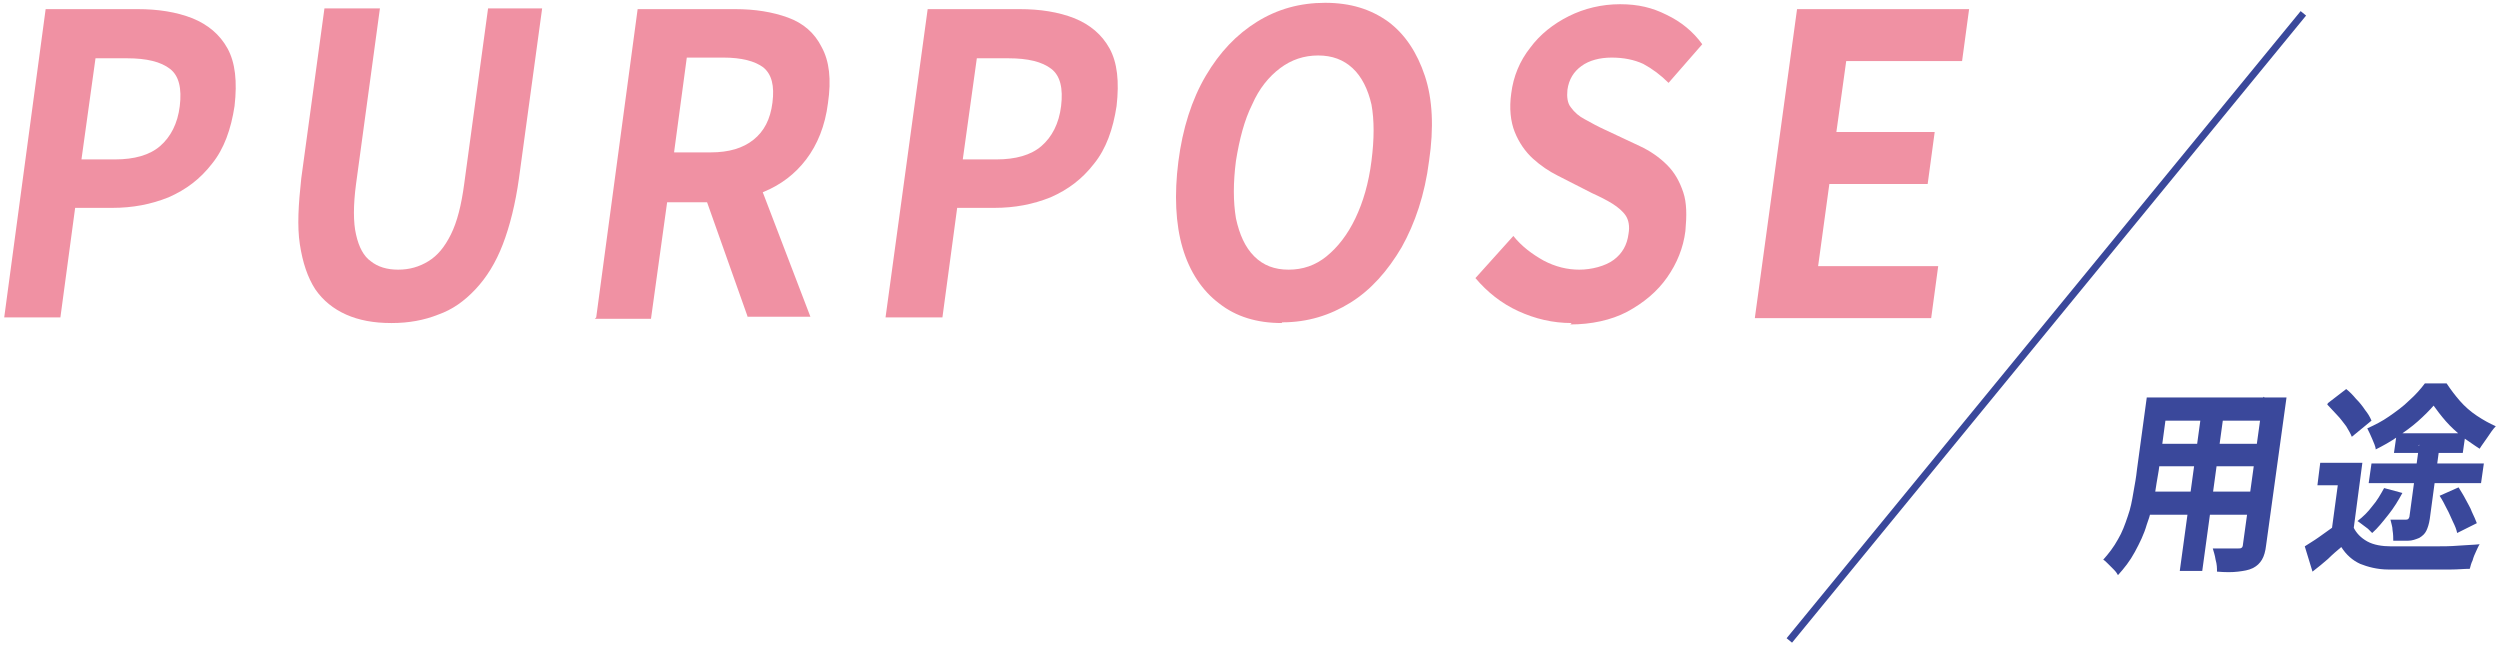
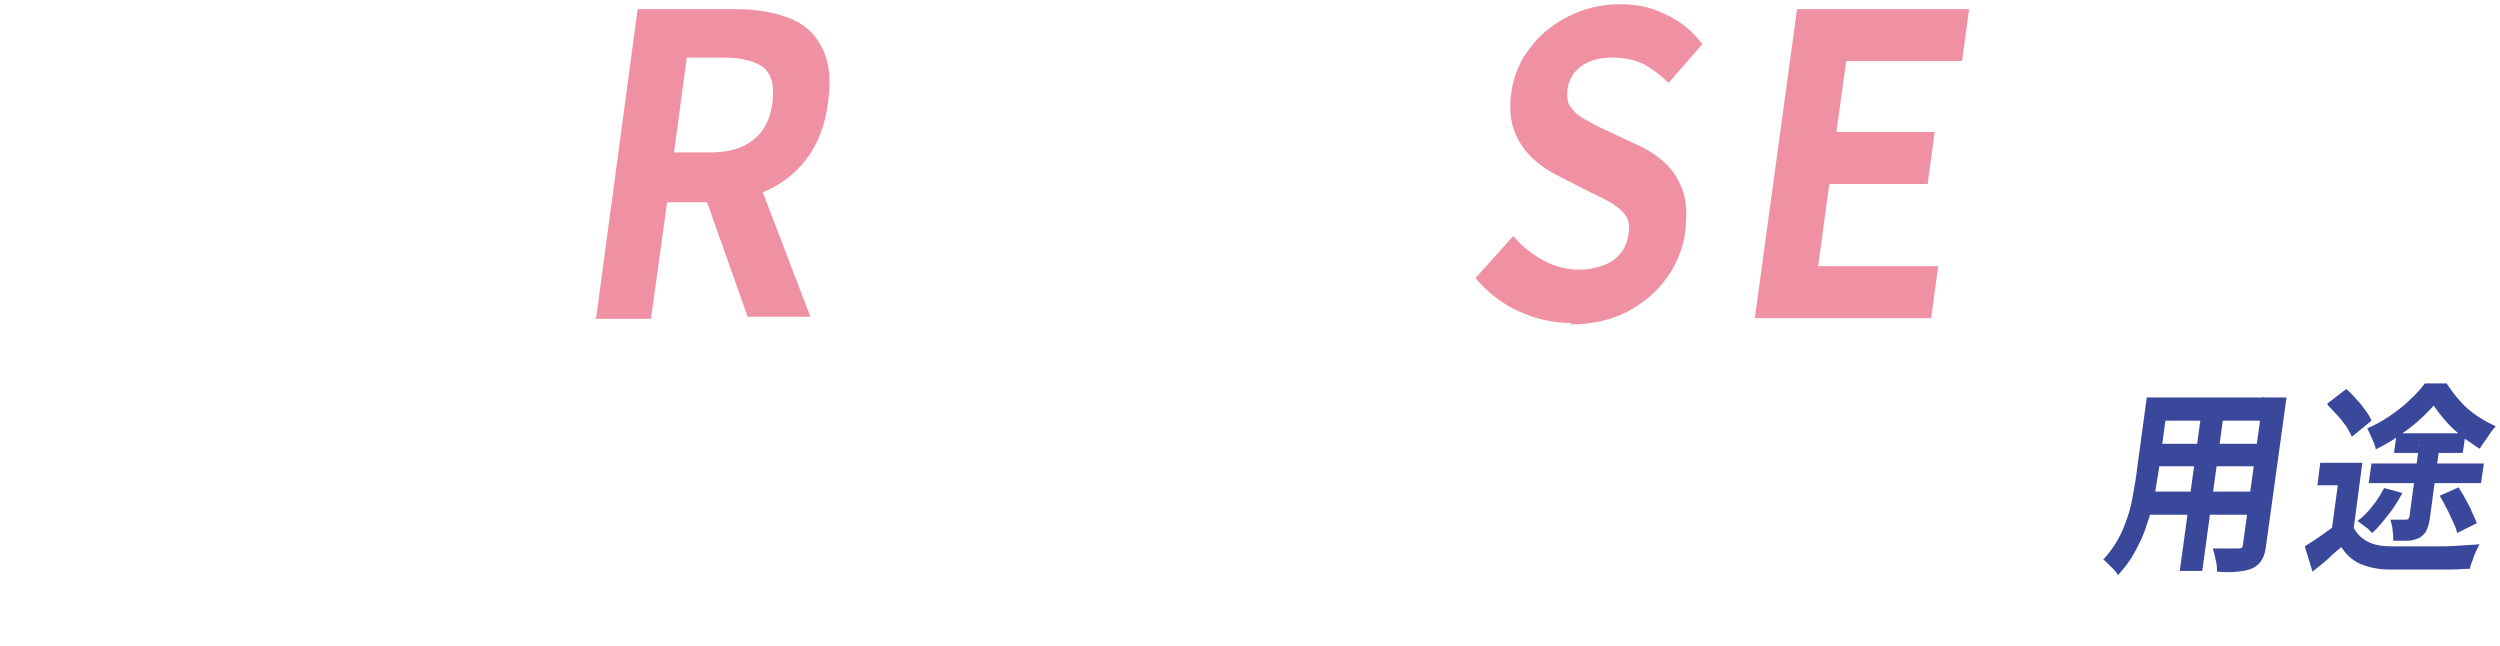
<svg xmlns="http://www.w3.org/2000/svg" id="_レイヤー_1" data-name="レイヤー 1" version="1.1" viewBox="0 0 356 92">
  <defs>
    <style>
      .cls-1 {
        fill: none;
        stroke: #3a489b;
        stroke-miterlimit: 10;
      }

      .cls-2 {
        fill: #f091a3;
      }

      .cls-2, .cls-3 {
        stroke-width: 0px;
      }

      .cls-3 {
        fill: #3a489b;
      }
    </style>
  </defs>
  <g>
-     <path class="cls-2" d="M.6,45.2L6.5,1.3h13.1c2.9,0,5.5.4,7.8,1.3,2.2.9,3.9,2.3,5,4.3,1.1,2,1.4,4.7,1,8.2-.5,3.3-1.5,6.1-3.2,8.2-1.7,2.2-3.7,3.7-6.2,4.8-2.5,1-5.1,1.5-8,1.5h-5.3l-2.1,15.6H.6ZM11.6,22.7h4.8c2.7,0,4.9-.6,6.4-1.9,1.5-1.3,2.5-3.2,2.8-5.7.3-2.5-.1-4.3-1.4-5.3-1.3-1-3.3-1.5-6.1-1.5h-4.5l-2,14.4Z" />
-     <path class="cls-2" d="M55.7,46c-2.5,0-4.6-.4-6.4-1.2-1.8-.8-3.3-2-4.4-3.6-1.1-1.7-1.8-3.8-2.2-6.4s-.2-5.7.2-9.4l3.3-24.2h7.9l-3.4,25c-.4,3-.4,5.5,0,7.2.4,1.8,1.1,3.1,2.1,3.8,1,.8,2.3,1.2,3.9,1.2s3-.4,4.3-1.2c1.3-.8,2.3-2,3.2-3.8s1.5-4.2,1.9-7.2l3.4-25h7.7l-3.3,24.2c-.5,3.6-1.3,6.8-2.3,9.4s-2.3,4.7-3.9,6.4c-1.6,1.7-3.3,2.9-5.3,3.6-2,.8-4.2,1.2-6.6,1.2Z" />
    <path class="cls-2" d="M84.9,45.2L90.8,1.3h13.9c2.8,0,5.3.4,7.5,1.2,2.2.8,3.8,2.2,4.8,4.2,1.1,2,1.4,4.6.9,8-.4,3.2-1.5,5.9-3.1,8-1.6,2.1-3.6,3.6-6,4.6-2.4,1-5,1.5-7.9,1.5h-5.9l-2.3,16.6h-8ZM96,21.7h5.2c2.6,0,4.6-.6,6.1-1.8,1.5-1.2,2.4-2.9,2.7-5.3.3-2.4-.1-4-1.3-5-1.2-.9-3.1-1.4-5.7-1.4h-5.2l-1.8,13.4ZM106.5,45.2l-6.7-18.9,6.3-5.5,9.3,24.3h-8.9Z" />
-     <path class="cls-2" d="M126.1,45.2l6-43.9h13.1c2.9,0,5.5.4,7.8,1.3,2.2.9,3.9,2.3,5,4.3,1.1,2,1.4,4.7,1,8.2-.5,3.3-1.5,6.1-3.2,8.2-1.7,2.2-3.7,3.7-6.2,4.8-2.5,1-5.1,1.5-8,1.5h-5.3l-2.1,15.6h-8ZM137.1,22.7h4.8c2.7,0,4.9-.6,6.4-1.9,1.5-1.3,2.5-3.2,2.8-5.7.3-2.5-.1-4.3-1.4-5.3-1.3-1-3.3-1.5-6.1-1.5h-4.5l-2,14.4Z" />
-     <path class="cls-2" d="M182.5,46c-3.5,0-6.5-.9-8.9-2.8-2.4-1.8-4.2-4.5-5.2-7.9-1-3.4-1.2-7.6-.6-12.3.6-4.7,1.9-8.8,3.9-12.2,2-3.4,4.4-5.9,7.3-7.7,2.9-1.8,6.1-2.7,9.7-2.7s6.5.9,9,2.7c2.4,1.8,4.1,4.4,5.2,7.7,1.1,3.3,1.3,7.4.6,12.1-.6,4.8-2,8.9-3.9,12.3-2,3.4-4.4,6.1-7.3,7.9-2.9,1.8-6.1,2.8-9.7,2.8ZM183.5,38.4c2,0,3.8-.6,5.4-1.9,1.6-1.3,3-3.1,4.1-5.4,1.1-2.3,1.9-5,2.3-8.2.4-3.1.4-5.8,0-8-.5-2.2-1.4-4-2.7-5.2-1.3-1.2-2.9-1.8-4.9-1.8s-3.8.6-5.4,1.8c-1.6,1.2-3,2.9-4,5.2-1.1,2.2-1.8,4.9-2.3,8-.4,3.1-.4,5.8,0,8.2.5,2.3,1.3,4.1,2.6,5.4,1.3,1.3,2.9,1.9,4.9,1.9Z" />
    <path class="cls-2" d="M223.8,46c-2.7,0-5.2-.6-7.6-1.7-2.4-1.1-4.4-2.7-6.1-4.7l5.4-6c1.2,1.5,2.7,2.6,4.3,3.5,1.7.9,3.4,1.3,5.1,1.3s3.7-.5,4.9-1.4c1.2-.9,1.9-2.1,2.1-3.7.2-1.1,0-2-.4-2.6s-1.1-1.2-1.9-1.7c-.8-.5-1.8-1-2.9-1.5l-4.9-2.5c-1.2-.6-2.4-1.4-3.5-2.4s-2-2.3-2.6-3.8c-.6-1.5-.8-3.4-.5-5.5.3-2.4,1.2-4.6,2.7-6.5,1.4-1.9,3.3-3.4,5.5-4.5s4.7-1.7,7.3-1.7,4.6.5,6.6,1.5c2.1,1,3.8,2.4,5.1,4.2l-4.8,5.5c-1.1-1.1-2.3-2-3.6-2.7-1.3-.6-2.8-.9-4.5-.9s-3.2.4-4.3,1.2c-1.1.8-1.8,1.9-2,3.4-.1,1,0,1.9.5,2.5.5.7,1.2,1.3,2,1.7.9.5,1.8,1,2.9,1.5l4.9,2.3c1.5.7,2.8,1.6,3.9,2.7,1.1,1.1,1.8,2.4,2.3,3.9.5,1.5.5,3.3.3,5.5-.3,2.4-1.2,4.6-2.6,6.6-1.4,2-3.3,3.6-5.7,4.9-2.3,1.2-5.1,1.8-8.1,1.8Z" />
    <path class="cls-2" d="M249.9,45.2l6-43.9h24.5l-1,7.4h-16.5l-1.4,10.1h14l-1,7.4h-14l-1.6,11.7h17.1l-1,7.4h-25.1Z" />
  </g>
  <g>
    <path class="cls-3" d="M305.7,56.6h3.1l-1.4,10.4c-.2,1.1-.4,2.4-.6,3.7-.3,1.3-.6,2.7-1.1,4-.4,1.4-1,2.6-1.7,3.9s-1.5,2.3-2.4,3.3c-.1-.2-.3-.5-.6-.8-.3-.3-.6-.6-.8-.8-.3-.3-.5-.5-.7-.6.8-.9,1.5-1.8,2.1-2.9.6-1,1-2.1,1.4-3.3.4-1.1.6-2.2.8-3.4.2-1.1.4-2.2.5-3.2l1.4-10.3ZM305.6,70h16.2l-.4,3.3h-16.2l.4-3.3ZM306.6,63.2h16.1l-.4,3.2h-16.1l.4-3.2ZM307.5,56.6h16l-.5,3.3h-16l.4-3.3ZM313.6,57.9h3.2l-3.2,23.4h-3.2l3.2-23.4ZM322.5,56.6h3.1l-2.9,21c-.1.9-.3,1.6-.6,2.1-.3.5-.7.9-1.3,1.2-.6.3-1.3.4-2.1.5s-1.8.1-3,0c0-.5,0-1-.2-1.7-.1-.7-.3-1.2-.4-1.6.5,0,1,0,1.5,0,.5,0,1,0,1.3,0h.8c.2,0,.4,0,.5-.1.1,0,.2-.3.2-.5l2.9-21Z" />
    <path class="cls-3" d="M335.1,75c.4.9,1.1,1.6,2,2.1s2.1.7,3.4.7c.8,0,1.7,0,2.7,0,1.1,0,2.2,0,3.4,0,1.2,0,2.3,0,3.5-.1s2.1-.1,3-.2c-.2.3-.3.6-.5,1-.2.4-.4.9-.5,1.3-.2.4-.3.8-.4,1.2-.8,0-1.7.1-2.7.1-1,0-2,0-3.1,0-1.1,0-2.1,0-3.1,0-1,0-1.9,0-2.7,0-1.6,0-3-.4-4-.8-1.1-.5-2-1.3-2.7-2.4-.6.5-1.3,1.1-1.9,1.7-.7.6-1.4,1.2-2.2,1.8l-1.1-3.6c.6-.4,1.3-.8,2-1.3.7-.5,1.4-1,2.1-1.5h2.9ZM336.4,65.9l-1.4,10.6h-3.1l1-7.4h-2.9l.4-3.2h6ZM331.5,57.4l2.6-2c.5.4.9.8,1.4,1.4.5.5.9,1,1.3,1.6.4.5.7,1,.9,1.5l-2.8,2.3c-.2-.5-.5-1-.8-1.5-.4-.5-.8-1.1-1.3-1.6-.5-.5-.9-1-1.4-1.5ZM339.5,69.5l2.6.7c-.6,1.1-1.2,2.1-2,3.1-.8,1-1.5,1.9-2.3,2.6-.2-.2-.4-.4-.6-.6-.3-.2-.5-.4-.8-.6-.3-.2-.5-.4-.7-.5.8-.6,1.5-1.3,2.1-2.1.7-.8,1.2-1.7,1.7-2.6ZM346.6,57.7c-.6.7-1.4,1.5-2.3,2.3-.9.8-1.9,1.5-2.9,2.2-1,.7-2.1,1.3-3.1,1.8,0-.4-.3-1-.5-1.5s-.5-1.1-.7-1.5c1.1-.5,2.1-1,3.1-1.7,1-.7,2-1.4,2.9-2.3.9-.8,1.6-1.6,2.2-2.4h3.1c.6.9,1.2,1.7,1.9,2.5.7.8,1.5,1.5,2.4,2.1.9.6,1.8,1.1,2.7,1.5-.4.4-.8,1-1.2,1.6-.4.6-.8,1.1-1.1,1.6-.8-.5-1.6-1.1-2.5-1.7-.8-.7-1.6-1.4-2.3-2.2-.7-.8-1.3-1.6-1.8-2.3ZM337.7,66h16l-.4,2.8h-16l.4-2.8ZM344.4,63.5h3l-1.4,10.4c-.1.7-.3,1.3-.5,1.7-.2.4-.5.7-1,1-.5.2-1,.4-1.6.4-.6,0-1.3,0-2.1,0,0-.4,0-.9-.1-1.5,0-.5-.2-1-.3-1.5.4,0,.8,0,1.3,0,.4,0,.7,0,.9,0,.3,0,.4-.1.5-.4l1.4-10.3ZM341.3,61.7h9.8l-.4,2.8h-9.8l.4-2.8ZM347.4,70.6l2.7-1.2c.3.5.7,1.1,1,1.7s.7,1.2.9,1.8c.3.6.5,1.1.7,1.6l-2.8,1.4c-.1-.5-.3-1-.6-1.6-.3-.6-.5-1.2-.9-1.9-.3-.6-.6-1.2-1-1.8Z" />
  </g>
-   <line class="cls-1" x1="328" y1="1.9" x2="254.8" y2="91.2" />
</svg>